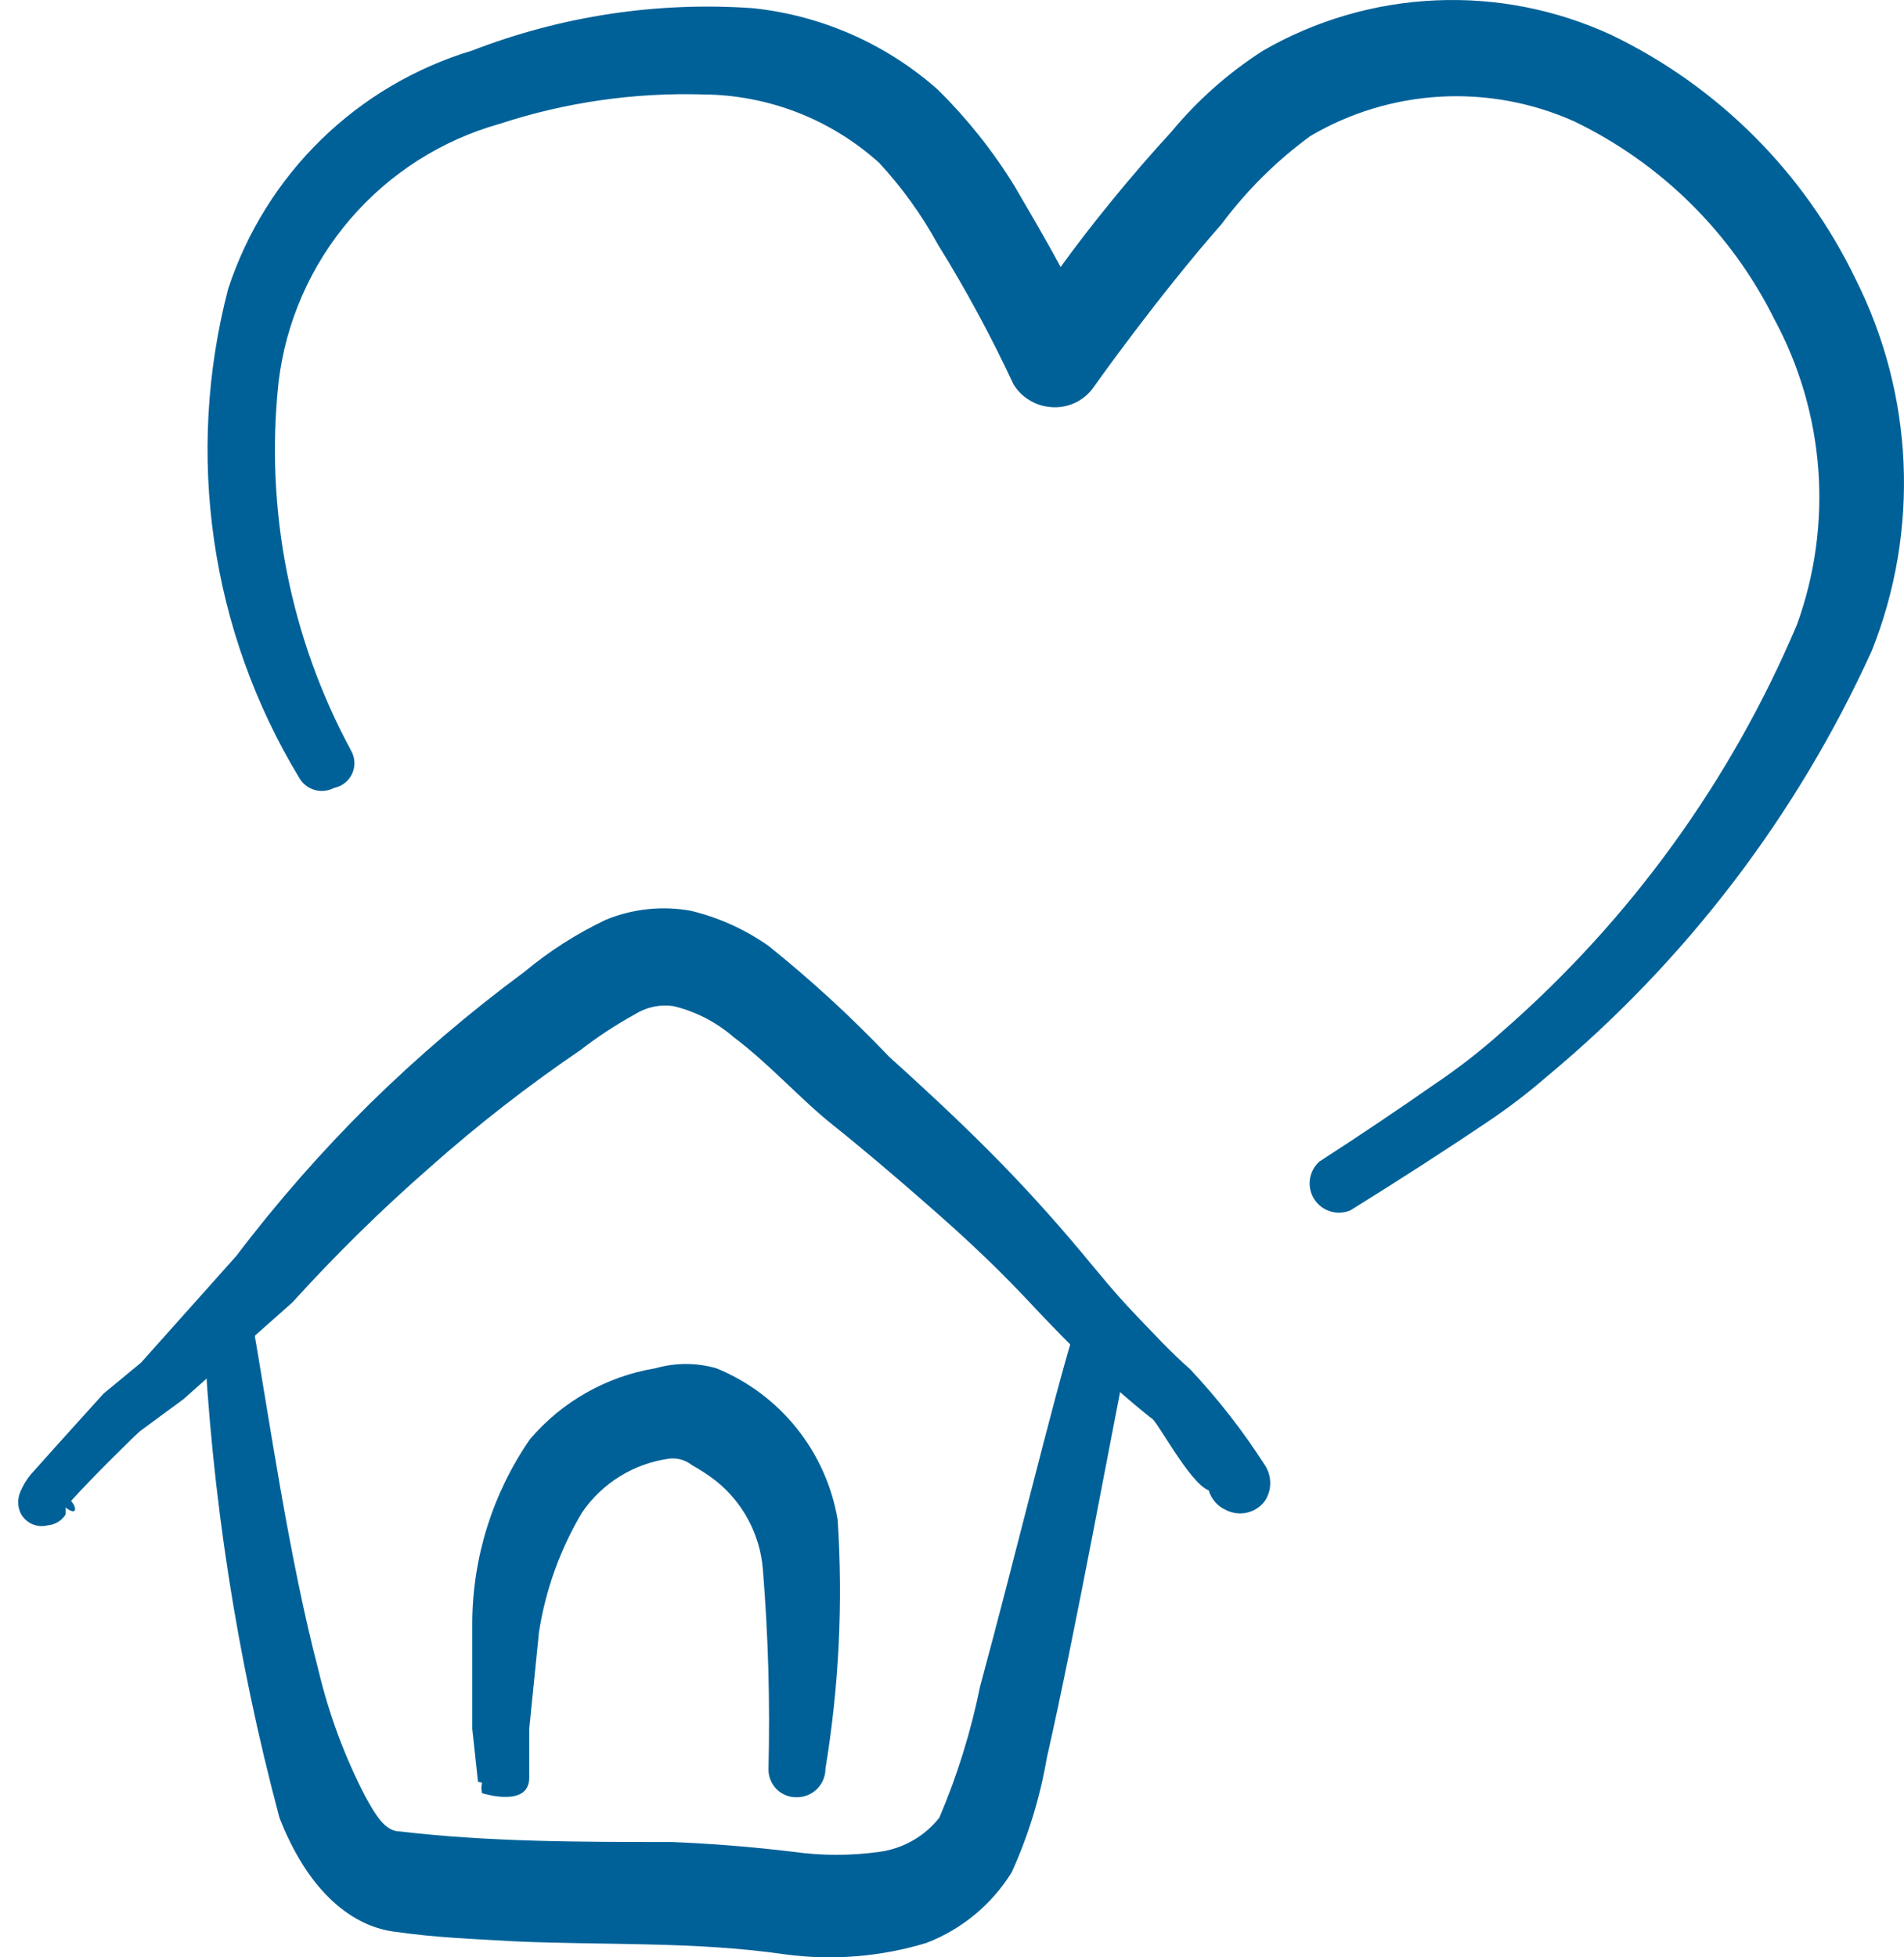
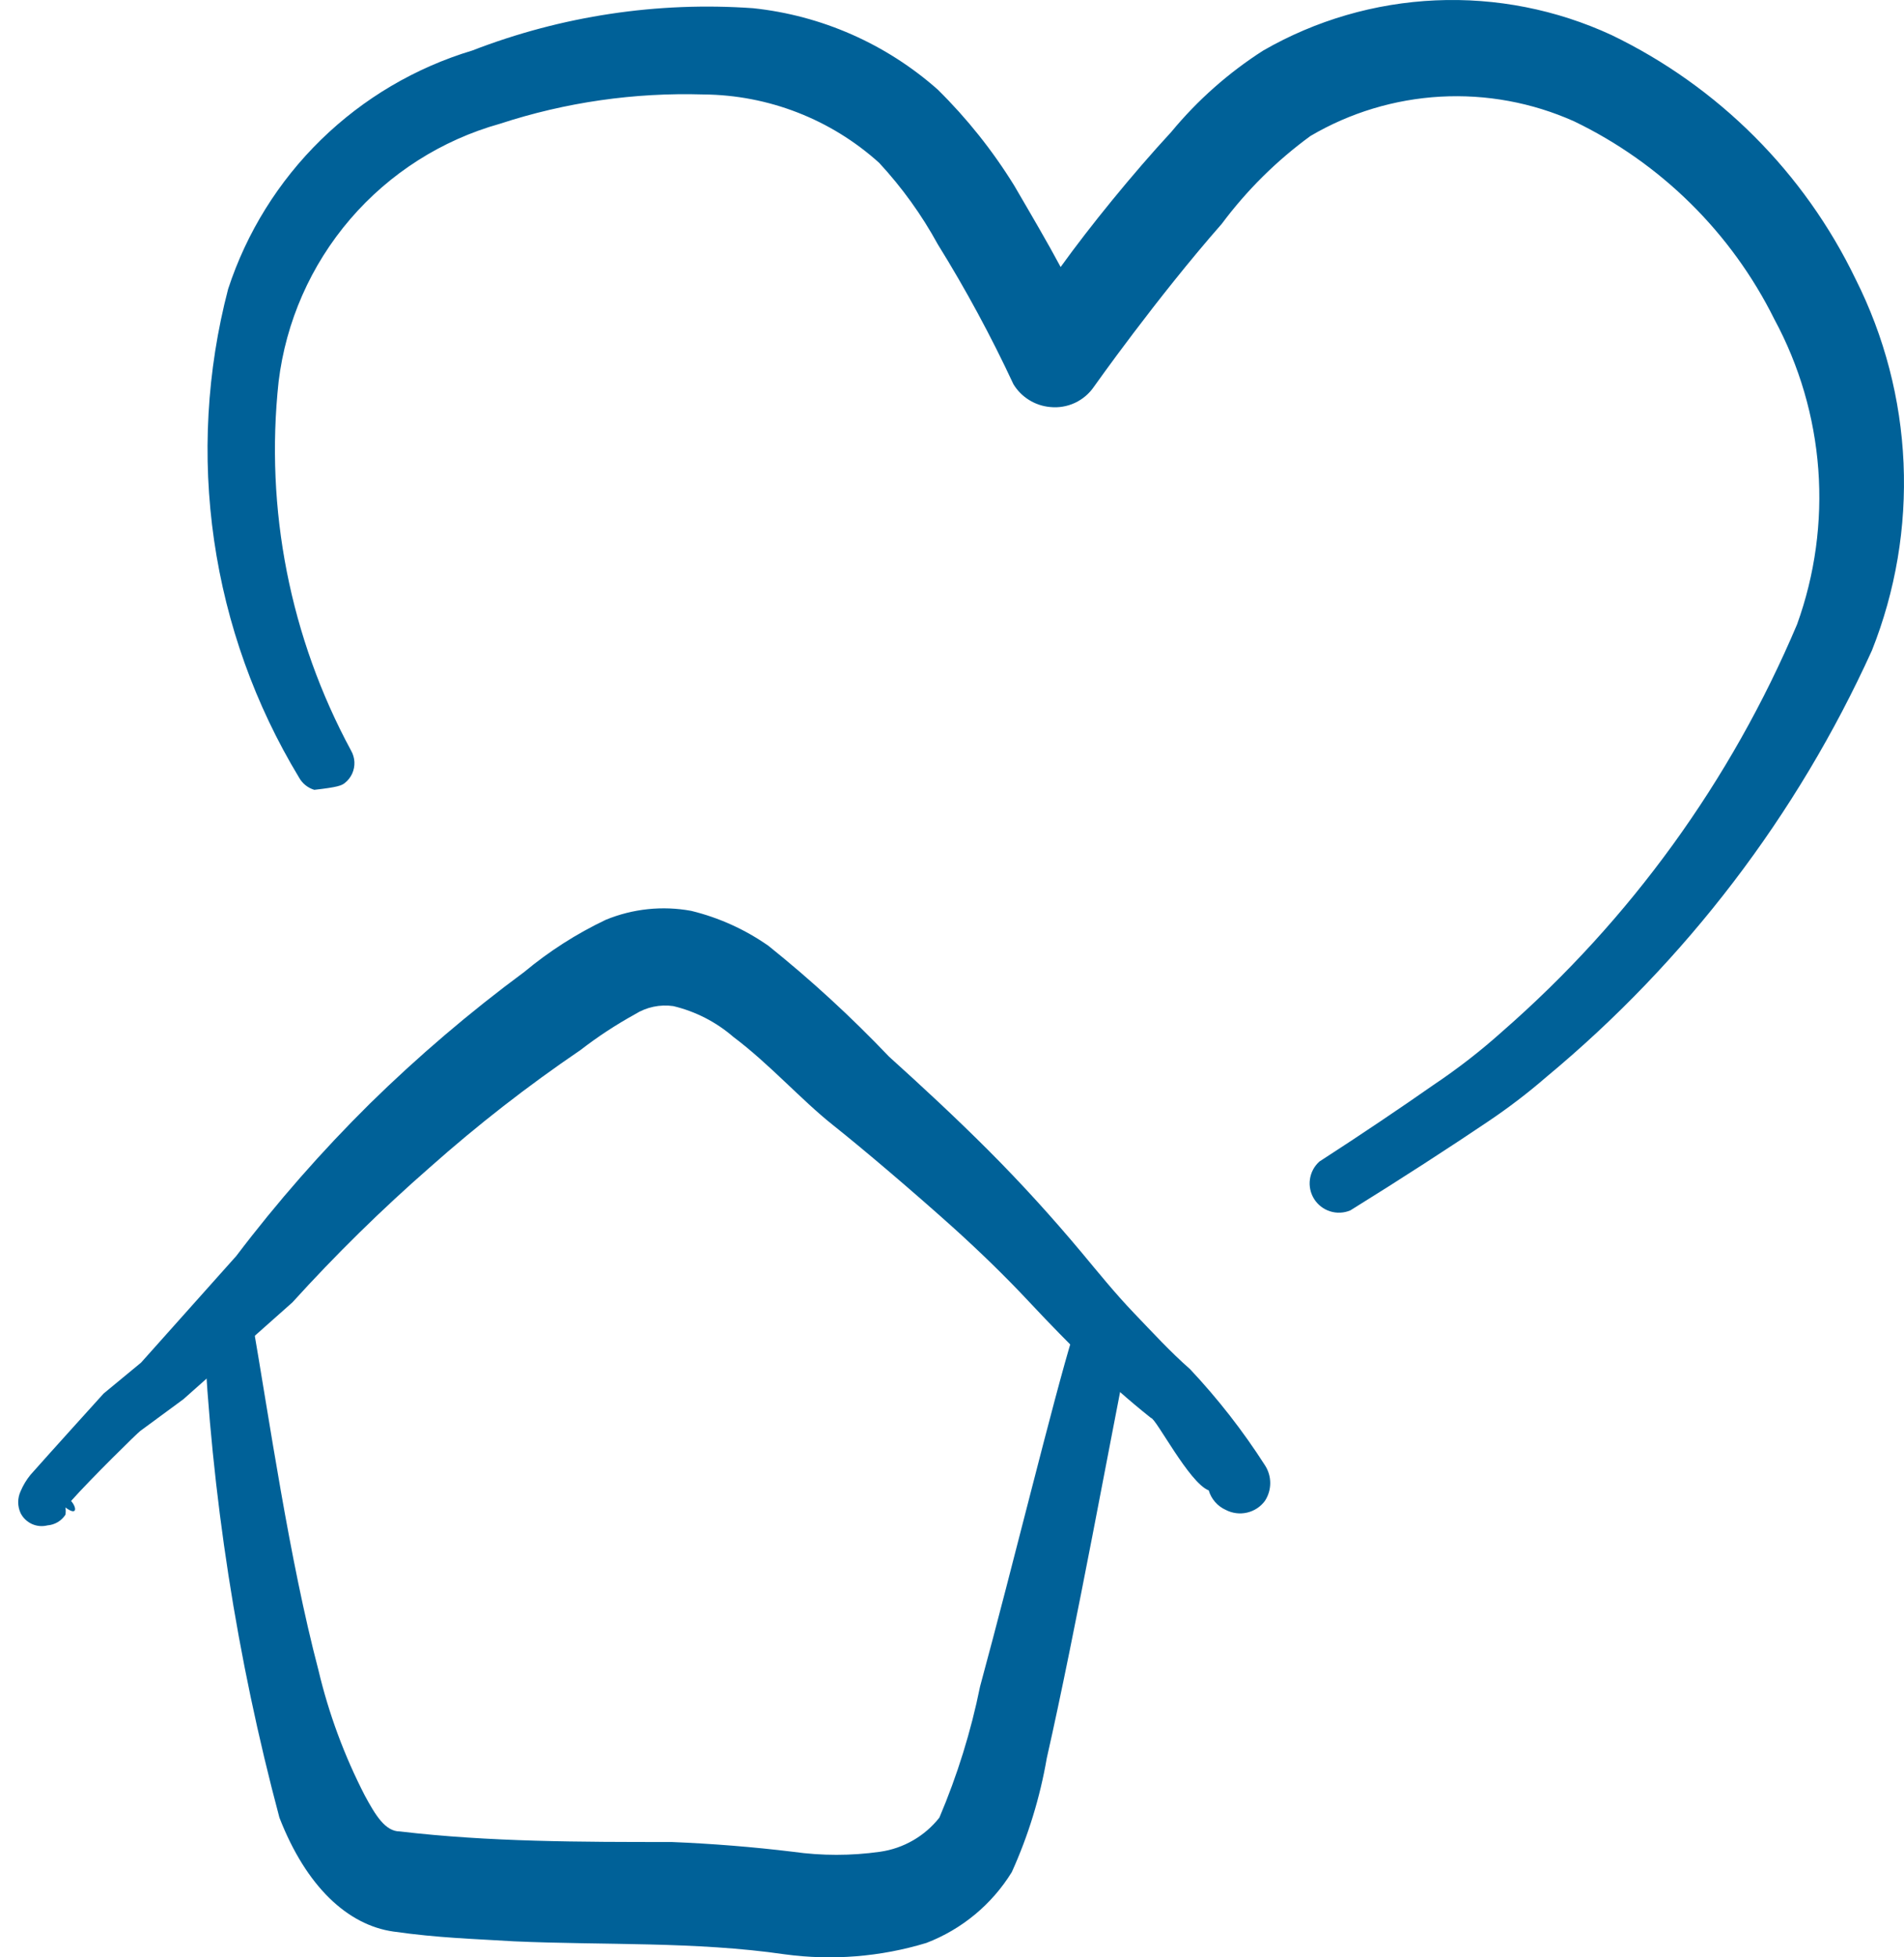
<svg xmlns="http://www.w3.org/2000/svg" width="72" height="74" viewBox="0 0 72 74" fill="none">
-   <path fill-rule="evenodd" clip-rule="evenodd" d="M13.274 28.374C10.97 24.112 10.015 19.251 10.535 14.434C10.81 12.163 11.751 10.024 13.241 8.287C14.731 6.551 16.702 5.296 18.905 4.679C21.386 3.866 23.989 3.492 26.599 3.571C29.056 3.59 31.421 4.51 33.245 6.156C34.108 7.087 34.852 8.12 35.461 9.234C36.52 10.939 37.475 12.707 38.323 14.526C38.47 14.768 38.672 14.972 38.913 15.121C39.153 15.271 39.425 15.362 39.708 15.388C40.028 15.422 40.352 15.368 40.645 15.233C40.937 15.097 41.188 14.885 41.369 14.619C41.369 14.619 43.739 11.265 46.2 8.464C47.146 7.195 48.276 6.074 49.555 5.141C51.052 4.26 52.738 3.751 54.473 3.654C56.207 3.558 57.939 3.878 59.525 4.587C62.809 6.169 65.473 8.8 67.095 12.065C68.043 13.819 68.61 15.754 68.759 17.742C68.907 19.731 68.634 21.729 67.957 23.604C65.459 29.512 61.649 34.773 56.817 38.99C55.994 39.729 55.12 40.407 54.201 41.022C52.971 41.883 51.463 42.899 49.893 43.914C49.698 44.089 49.571 44.327 49.535 44.587C49.498 44.847 49.556 45.111 49.696 45.333C49.836 45.554 50.05 45.719 50.301 45.797C50.551 45.876 50.821 45.862 51.063 45.761C53.001 44.56 54.848 43.36 56.263 42.406C57.035 41.888 57.776 41.323 58.479 40.714C63.748 36.339 67.957 30.825 70.788 24.589C71.682 22.339 72.089 19.926 71.983 17.507C71.877 15.088 71.26 12.72 70.172 10.557C68.228 6.524 64.974 3.269 60.941 1.325C58.858 0.362 56.576 -0.088 54.284 0.014C51.992 0.116 49.758 0.766 47.77 1.91C46.458 2.749 45.285 3.787 44.293 4.987C42.816 6.587 41.215 8.557 40.108 10.095C39.615 9.172 39 8.126 38.354 7.018C37.538 5.696 36.567 4.477 35.461 3.387C33.509 1.659 31.067 0.583 28.476 0.31C24.862 0.055 21.237 0.602 17.859 1.91C15.708 2.557 13.745 3.715 12.137 5.285C10.53 6.855 9.326 8.79 8.627 10.926C7.817 14.026 7.636 17.258 8.096 20.429C8.556 23.6 9.647 26.647 11.305 29.39C11.428 29.617 11.637 29.786 11.884 29.861C12.132 29.936 12.399 29.91 12.628 29.79C12.777 29.761 12.918 29.697 13.038 29.603C13.158 29.509 13.253 29.387 13.317 29.249C13.38 29.11 13.409 28.958 13.402 28.806C13.394 28.654 13.35 28.506 13.274 28.374Z" fill="#006198" />
+   <path fill-rule="evenodd" clip-rule="evenodd" d="M13.274 28.374C10.97 24.112 10.015 19.251 10.535 14.434C10.81 12.163 11.751 10.024 13.241 8.287C14.731 6.551 16.702 5.296 18.905 4.679C21.386 3.866 23.989 3.492 26.599 3.571C29.056 3.59 31.421 4.51 33.245 6.156C34.108 7.087 34.852 8.12 35.461 9.234C36.52 10.939 37.475 12.707 38.323 14.526C38.47 14.768 38.672 14.972 38.913 15.121C39.153 15.271 39.425 15.362 39.708 15.388C40.028 15.422 40.352 15.368 40.645 15.233C40.937 15.097 41.188 14.885 41.369 14.619C41.369 14.619 43.739 11.265 46.2 8.464C47.146 7.195 48.276 6.074 49.555 5.141C51.052 4.26 52.738 3.751 54.473 3.654C56.207 3.558 57.939 3.878 59.525 4.587C62.809 6.169 65.473 8.8 67.095 12.065C68.043 13.819 68.61 15.754 68.759 17.742C68.907 19.731 68.634 21.729 67.957 23.604C65.459 29.512 61.649 34.773 56.817 38.99C55.994 39.729 55.12 40.407 54.201 41.022C52.971 41.883 51.463 42.899 49.893 43.914C49.698 44.089 49.571 44.327 49.535 44.587C49.498 44.847 49.556 45.111 49.696 45.333C49.836 45.554 50.05 45.719 50.301 45.797C50.551 45.876 50.821 45.862 51.063 45.761C53.001 44.56 54.848 43.36 56.263 42.406C57.035 41.888 57.776 41.323 58.479 40.714C63.748 36.339 67.957 30.825 70.788 24.589C71.682 22.339 72.089 19.926 71.983 17.507C71.877 15.088 71.26 12.72 70.172 10.557C68.228 6.524 64.974 3.269 60.941 1.325C58.858 0.362 56.576 -0.088 54.284 0.014C51.992 0.116 49.758 0.766 47.77 1.91C46.458 2.749 45.285 3.787 44.293 4.987C42.816 6.587 41.215 8.557 40.108 10.095C39.615 9.172 39 8.126 38.354 7.018C37.538 5.696 36.567 4.477 35.461 3.387C33.509 1.659 31.067 0.583 28.476 0.31C24.862 0.055 21.237 0.602 17.859 1.91C15.708 2.557 13.745 3.715 12.137 5.285C10.53 6.855 9.326 8.79 8.627 10.926C7.817 14.026 7.636 17.258 8.096 20.429C8.556 23.6 9.647 26.647 11.305 29.39C11.428 29.617 11.637 29.786 11.884 29.861C12.777 29.761 12.918 29.697 13.038 29.603C13.158 29.509 13.253 29.387 13.317 29.249C13.38 29.11 13.409 28.958 13.402 28.806C13.394 28.654 13.35 28.506 13.274 28.374Z" fill="#006198" />
  <path fill-rule="evenodd" clip-rule="evenodd" d="M2.473 57.269C2.49 57.178 2.49 57.084 2.473 56.992C2.934 57.331 2.904 56.992 2.688 56.746C3.427 55.915 5.212 54.161 5.304 54.1L6.935 52.9L11.058 49.238C12.692 47.436 14.428 45.73 16.259 44.13C18.059 42.531 19.961 41.051 21.952 39.698C22.603 39.194 23.293 38.742 24.014 38.344C24.444 38.074 24.957 37.965 25.46 38.037C26.302 38.238 27.083 38.639 27.737 39.206C29.091 40.221 30.291 41.575 31.491 42.529C32.691 43.483 34.569 45.084 36.076 46.438C37.061 47.33 38.015 48.253 38.907 49.207C39.8 50.161 40.354 50.715 41.123 51.484C41.886 52.233 42.687 52.941 43.523 53.607C43.708 53.607 44.97 56.069 45.708 56.346C45.756 56.509 45.839 56.659 45.95 56.786C46.062 56.914 46.2 57.016 46.354 57.085C46.601 57.213 46.885 57.249 47.155 57.187C47.426 57.125 47.666 56.969 47.831 56.746C47.964 56.545 48.034 56.31 48.034 56.069C48.034 55.829 47.964 55.593 47.831 55.392C47.002 54.097 46.054 52.882 45 51.761C44.262 51.115 43.585 50.376 42.877 49.638C42.169 48.899 41.523 48.099 40.908 47.361C39.8 46.037 38.63 44.745 37.369 43.483C36.107 42.222 34.876 41.083 33.615 39.944C32.192 38.449 30.67 37.051 29.06 35.759C28.177 35.14 27.185 34.691 26.137 34.436C25.05 34.236 23.928 34.354 22.906 34.775C21.802 35.3 20.768 35.961 19.828 36.744C17.766 38.268 15.812 39.934 13.982 41.729C12.166 43.526 10.479 45.449 8.935 47.484L5.335 51.515L3.919 52.684C3.919 52.684 1.857 54.961 1.15 55.761C0.998 55.948 0.874 56.155 0.78 56.377C0.72 56.507 0.688 56.649 0.688 56.792C0.688 56.936 0.72 57.078 0.78 57.208C0.872 57.389 1.023 57.533 1.207 57.617C1.392 57.701 1.599 57.719 1.796 57.669C1.932 57.659 2.063 57.617 2.181 57.548C2.298 57.479 2.398 57.383 2.473 57.269Z" fill="#006198" />
  <path fill-rule="evenodd" clip-rule="evenodd" d="M7.704 50.253C7.995 56.492 8.955 62.682 10.566 68.717C11.582 71.332 13.151 72.779 14.874 73.025C16.597 73.271 17.951 73.302 19.428 73.394C22.844 73.548 26.291 73.394 29.676 73.886C31.471 74.129 33.297 73.982 35.03 73.456C36.371 72.942 37.507 72.001 38.261 70.778C38.883 69.404 39.328 67.957 39.584 66.47C40.661 61.731 42.077 53.946 42.662 51.084C42.731 50.807 42.693 50.514 42.557 50.263C42.42 50.012 42.194 49.822 41.923 49.73C41.642 49.654 41.342 49.693 41.088 49.837C40.835 49.981 40.648 50.219 40.569 50.499C39.831 52.9 38.323 59.116 37.061 63.762C36.717 65.461 36.201 67.121 35.523 68.717C34.968 69.421 34.163 69.884 33.276 70.009C32.184 70.163 31.076 70.163 29.983 70.009C28.476 69.825 26.906 69.701 25.398 69.64C21.983 69.64 18.505 69.64 15.12 69.24C14.566 69.24 14.197 68.624 13.797 67.886C13.022 66.383 12.433 64.792 12.043 63.147C10.935 58.931 10.197 53.73 9.52 49.822C9.446 49.647 9.322 49.498 9.163 49.394C9.004 49.289 8.817 49.235 8.627 49.238C8.374 49.261 8.139 49.378 7.968 49.566C7.797 49.754 7.703 49.999 7.704 50.253Z" fill="#006198" />
-   <path fill-rule="evenodd" clip-rule="evenodd" d="M18.228 67.394C18.197 67.525 18.197 67.662 18.228 67.793C18.228 67.793 20.044 68.378 20.013 67.178V65.362L20.382 61.701C20.631 60.102 21.185 58.566 22.013 57.177C22.39 56.627 22.877 56.163 23.445 55.813C24.012 55.463 24.646 55.236 25.306 55.146C25.459 55.128 25.613 55.141 25.761 55.183C25.909 55.226 26.047 55.297 26.168 55.392C26.479 55.565 26.777 55.761 27.06 55.977C27.568 56.38 27.988 56.883 28.295 57.455C28.602 58.026 28.789 58.654 28.845 59.3C29.051 61.818 29.123 64.345 29.06 66.87C29.056 67.013 29.081 67.155 29.134 67.287C29.186 67.42 29.265 67.541 29.366 67.641C29.467 67.742 29.588 67.822 29.72 67.874C29.853 67.927 29.995 67.952 30.137 67.947C30.423 67.947 30.697 67.834 30.899 67.632C31.101 67.43 31.214 67.156 31.214 66.87C31.727 63.76 31.882 60.6 31.676 57.454C31.462 56.189 30.929 54.999 30.126 53.997C29.324 52.995 28.279 52.215 27.091 51.73C26.337 51.514 25.537 51.514 24.783 51.73C22.937 52.036 21.259 52.985 20.044 54.407C18.63 56.452 17.869 58.877 17.859 61.362V65.362L18.075 67.363L18.228 67.394Z" fill="#006198" />
</svg>